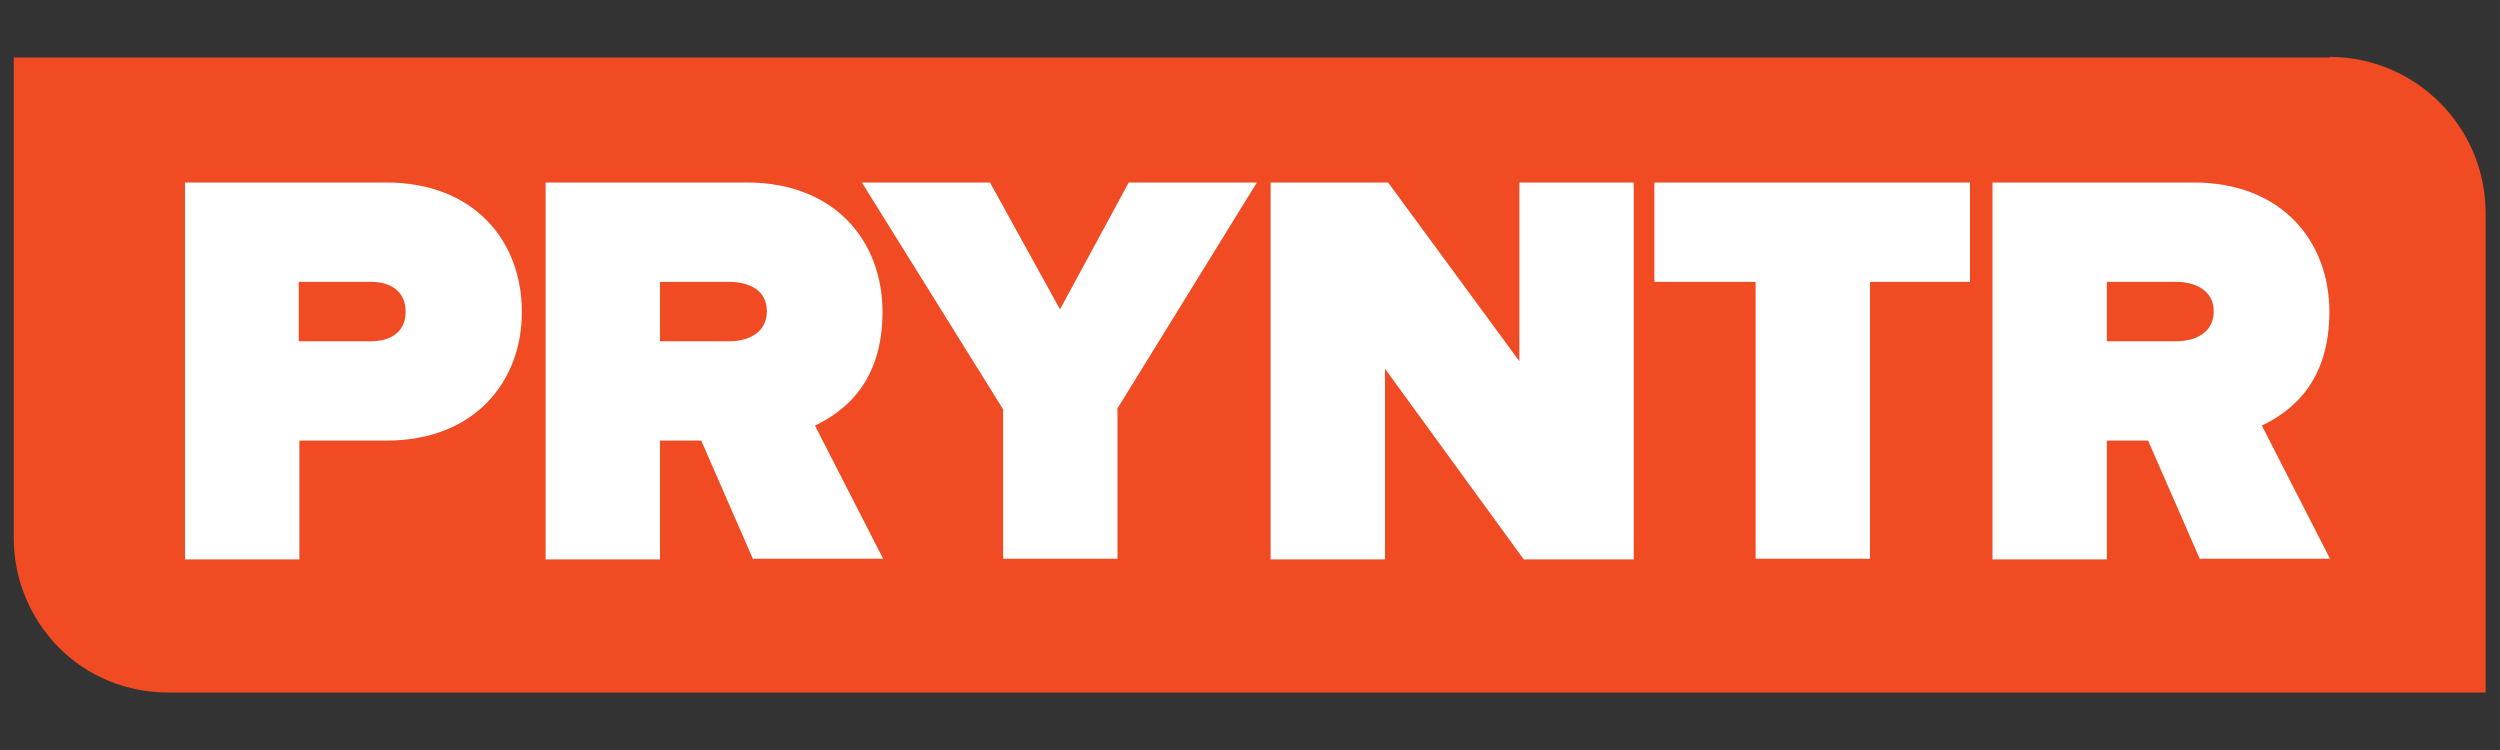
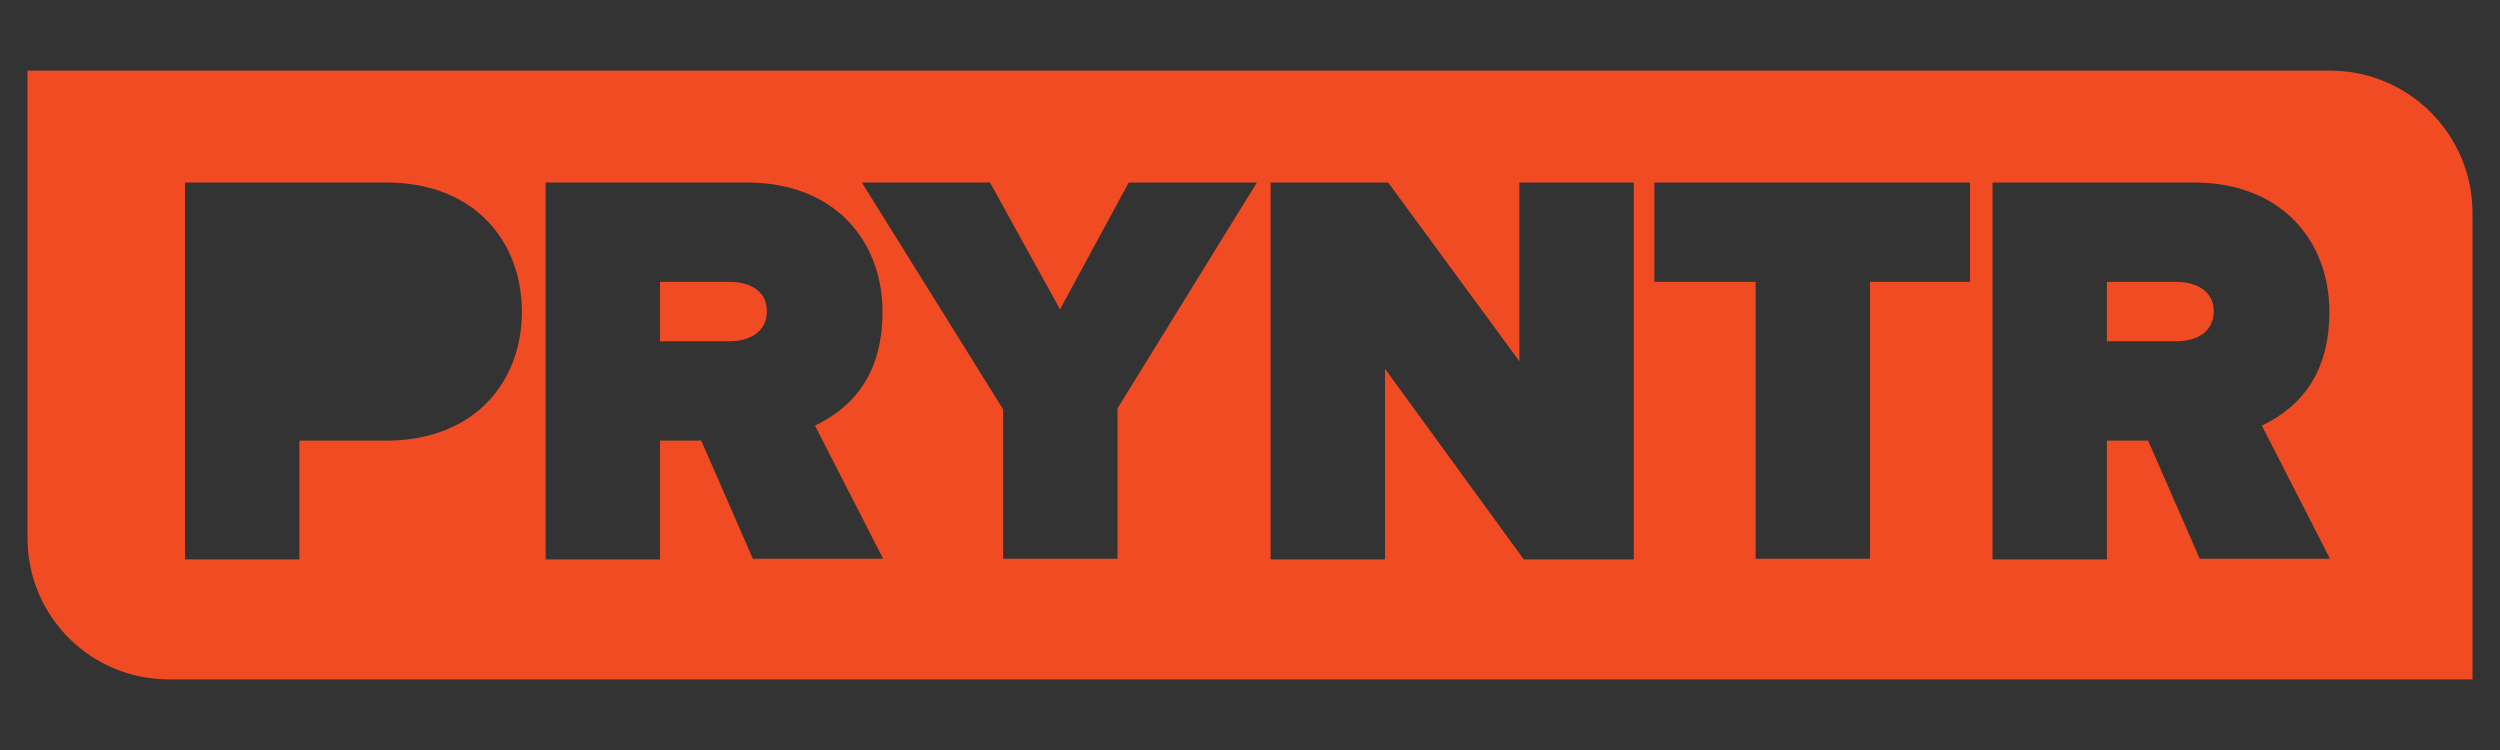
<svg xmlns="http://www.w3.org/2000/svg" id="Layer_1" version="1.1" viewBox="0 0 400 120">
  <rect x="0" y="0" width="400" height="120" fill="#333333" stroke="none" />
  <defs>
    <style>
      .st0 {
        fill: none;
        stroke: #ec008c;
        stroke-width: 0px;
      }

      .st0, .st1 {
        stroke-miterlimit: 10;
      }

      .st2 {
        fill: #f04b23;
      }

      .st1 {
        fill: #fff;
        stroke: #f04b23;
        stroke-width: 1.3px;
      }
    </style>
  </defs>
-   <path class="st1" d="M372.8,11.3H4.4v74.8c0,12.5,10.1,22.6,22.6,22.6h368.6V34.1c0-12.6-10.2-22.8-22.8-22.8Z" />
  <path class="st2" d="M348.2,45.1h-11.1v9.5h11.1c3.1,0,6-1.4,6-4.8,0-3.3-2.9-4.7-6-4.7" />
  <path class="st2" d="M116.7,45.1h-11.1v9.5h11.1c3.1,0,6-1.4,6-4.8s-2.9-4.7-6-4.7" />
-   <path class="st2" d="M59.4,45.1h-11.6v9.5h11.6c3.1,0,5.5-1.5,5.5-4.7,0-3.3-2.4-4.8-5.5-4.8" />
  <path class="st2" d="M372.8,11.3H4.4v74.8c0,12.5,10.1,22.6,22.6,22.6h368.6V34.1c0-12.6-10.2-22.8-22.8-22.8M61.8,70.5h-13.9v19h-18.3V29.2h32.2c14.1,0,21.7,9.4,21.7,20.7,0,11.2-7.6,20.6-21.7,20.6M120.5,89.5l-8.3-19h-6.6v19h-18.3V29.2h32.2c14.1,0,21.7,9.4,21.7,20.7s-6.1,15.9-10.8,18.2l10.9,21.3h-20.7ZM178.8,65.5v23.9h-18.3v-23.9l-22.6-36.3h20.5l11.2,20.3,11-20.3h20.5l-22.4,36.3ZM261.3,89.5h-17.5l-22.2-30.5v30.5h-18.3V29.2h18.8l21,28.6v-28.6h18.3v60.3h0ZM315.3,45.1h-16.1v44.3h-18.3v-44.3h-16.2v-15.9h50.5v15.9h0ZM352,89.5l-8.3-19h-6.6v19h-18.3V29.2h32.2c14.1,0,21.7,9.4,21.7,20.7s-6.1,15.9-10.8,18.2l10.9,21.3h-20.7Z" />
-   <path class="st0" d="M372.8,11.3H4.4v74.8c0,12.5,10.1,22.6,22.6,22.6h368.6V34.1c0-12.6-10.2-22.8-22.8-22.8Z" />
-   <path class="st2" d="M372.8,11.3c12.6,0,22.8,10.2,22.8,22.8v74.6H27c-12.5,0-22.6-10.1-22.6-22.6V11.3h368.4ZM372.8,9.2H2.2v76.9c0,6.6,2.6,12.8,7.2,17.5,4.7,4.7,10.9,7.2,17.5,7.2h370.8V34.1c0-13.8-11.2-25-25-25" />
</svg>